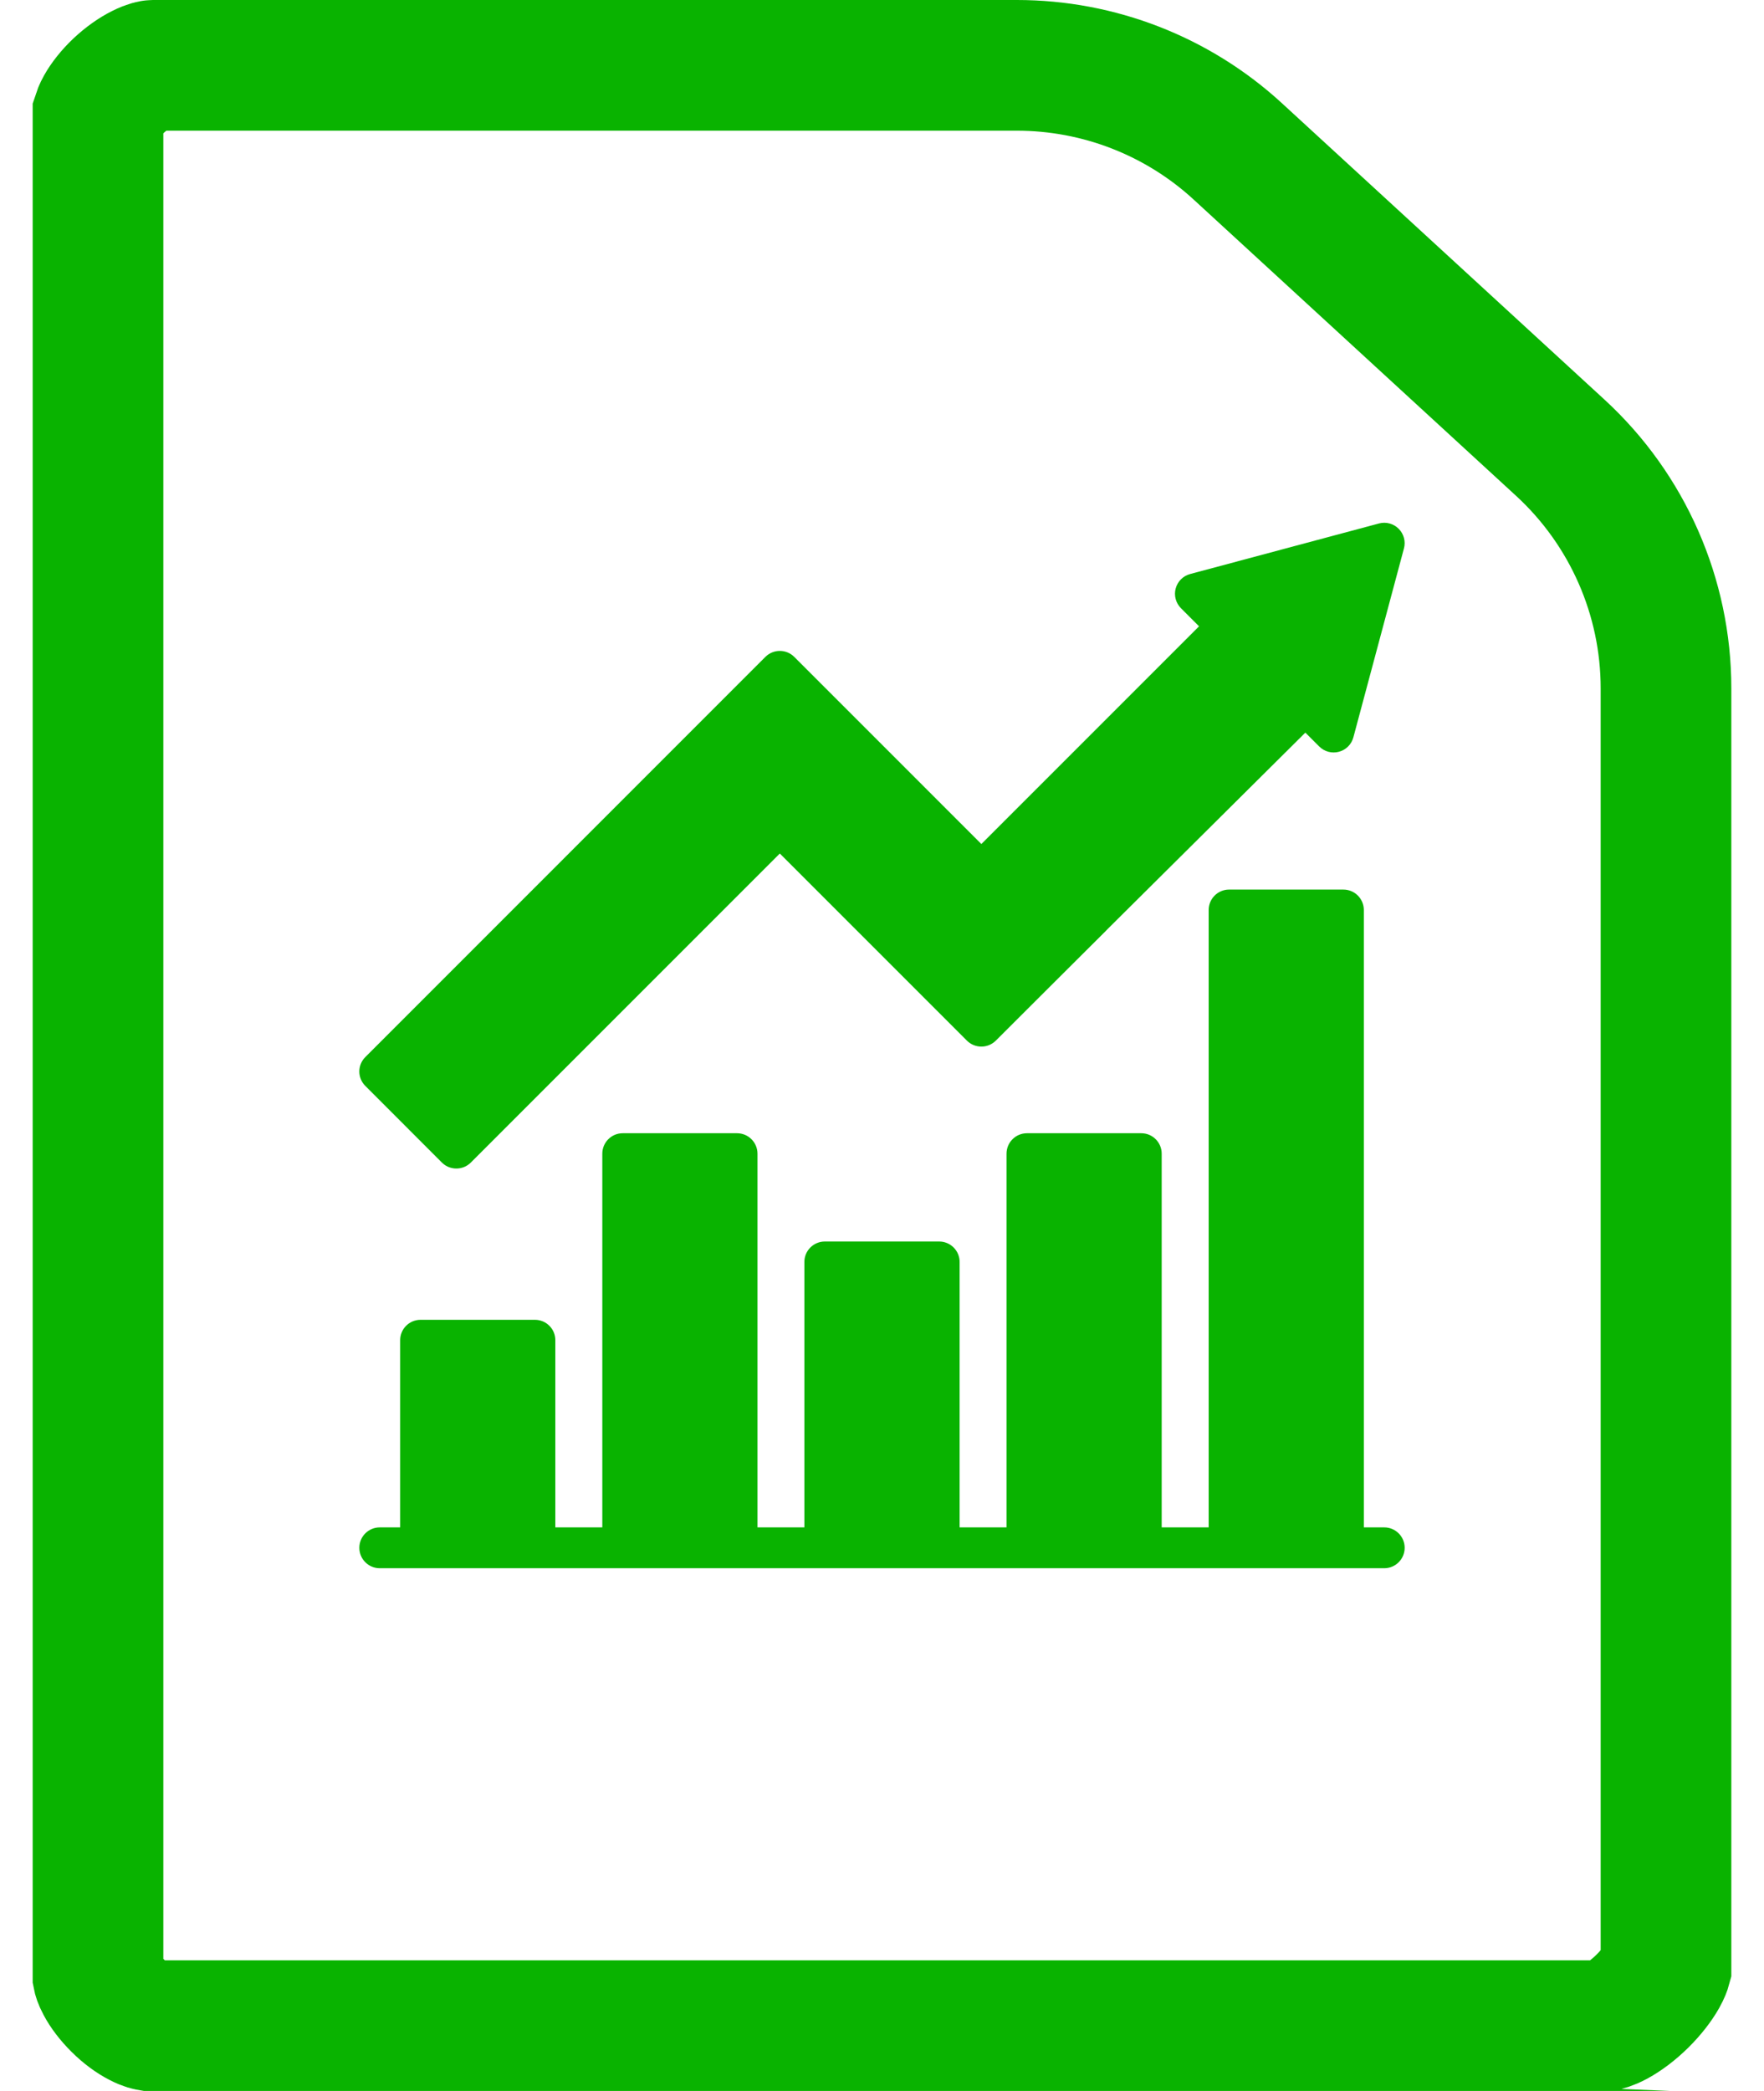
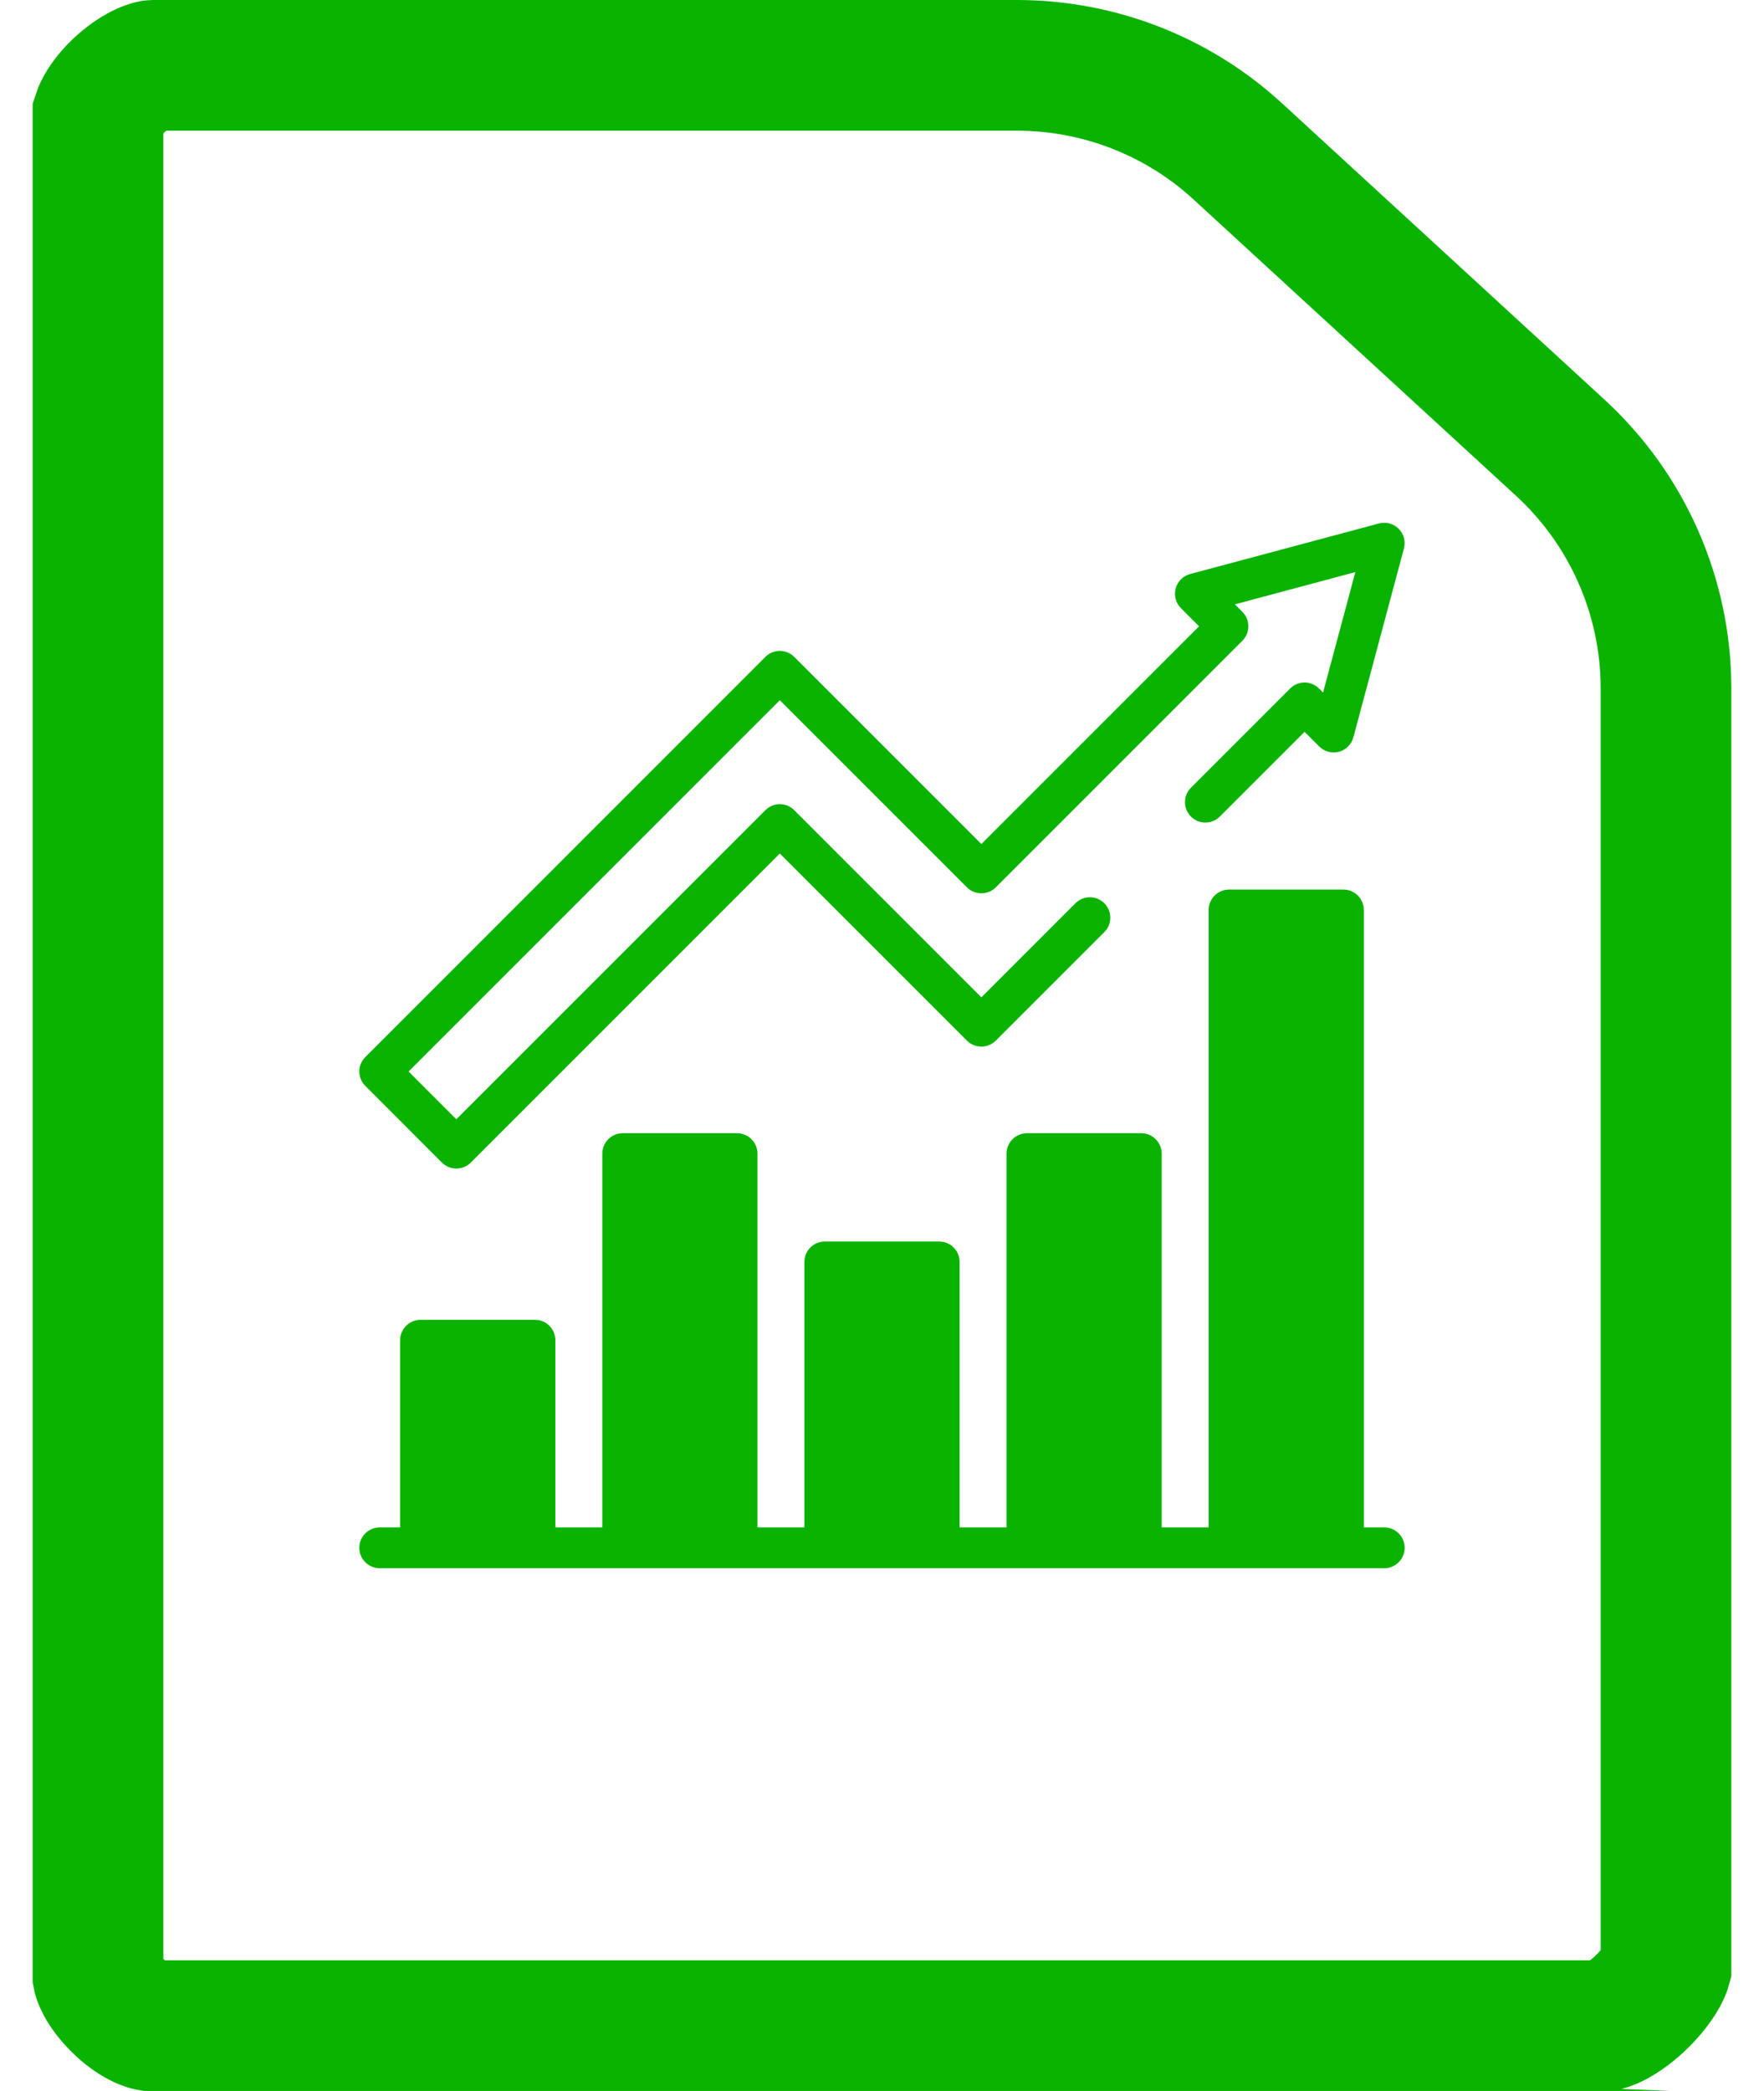
<svg xmlns="http://www.w3.org/2000/svg" width="27" height="32" viewBox="0 0 27 32" fill="none">
  <g clip-path="url(#clip0)">
-     <path d="M21.188 8.312L18.297 9.087L18.795 9.585L15.021 13.359L11.936 10.274L5.812 16.398L6.985 17.571L11.936 12.62L15.29 15.87L20.154 11.039L20.413 11.203L21.188 8.312Z" fill="#09B300" />
    <path d="M18.812 13.927H20.562V23.687H18.812V13.927Z" fill="#09B300" />
    <path d="M6.438 20.511H8.188V23.688H6.438V20.511Z" fill="#09B300" />
    <path d="M9.531 17.656H11.281V23.688H9.531V17.656Z" fill="#09B300" />
    <path d="M12.625 19.312H14.375V23.688H12.625V19.312Z" fill="#09B300" />
    <path d="M15.719 17.656H17.469V23.688H15.719V17.656Z" fill="#09B300" />
    <path d="M6.764 17.792C6.825 17.853 6.905 17.883 6.985 17.883C7.065 17.883 7.145 17.853 7.206 17.792L11.936 13.062L14.8 15.926C14.858 15.984 14.938 16.017 15.021 16.017C15.104 16.017 15.183 15.984 15.242 15.926L16.903 14.265C17.025 14.143 17.025 13.945 16.903 13.823C16.781 13.701 16.583 13.701 16.461 13.823L15.021 15.263L12.157 12.399C12.098 12.34 12.019 12.307 11.936 12.307C11.853 12.307 11.774 12.34 11.715 12.399L6.985 17.129L6.254 16.398L11.936 10.716L14.8 13.58C14.858 13.639 14.938 13.671 15.021 13.671C15.104 13.671 15.183 13.639 15.242 13.58L19.016 9.806C19.138 9.684 19.138 9.486 19.016 9.364L18.901 9.249L20.745 8.755L20.251 10.599L20.189 10.537C20.13 10.478 20.05 10.445 19.968 10.445C19.885 10.445 19.805 10.478 19.747 10.537L18.229 12.055C18.107 12.177 18.107 12.375 18.229 12.497C18.351 12.619 18.548 12.619 18.671 12.497L19.968 11.2L20.192 11.424C20.271 11.503 20.386 11.534 20.494 11.505C20.602 11.476 20.686 11.392 20.715 11.284L21.489 8.393C21.518 8.286 21.487 8.171 21.408 8.092C21.33 8.013 21.214 7.982 21.107 8.011L18.216 8.785C18.108 8.814 18.024 8.898 17.995 9.006C17.966 9.114 17.997 9.229 18.076 9.308L18.353 9.585L15.021 12.917L12.157 10.053C12.035 9.931 11.837 9.931 11.715 10.053L5.592 16.177C5.469 16.299 5.469 16.497 5.592 16.619L6.764 17.792Z" fill="#09B300" />
    <path d="M21.188 23.375H20.875V13.927C20.875 13.754 20.735 13.614 20.562 13.614H18.812C18.64 13.614 18.5 13.754 18.5 13.927V23.375H17.781V17.656C17.781 17.483 17.641 17.343 17.469 17.343H15.719C15.546 17.343 15.406 17.483 15.406 17.656V23.375H14.688V19.312C14.688 19.14 14.548 19 14.375 19H12.625C12.452 19 12.312 19.14 12.312 19.312V23.375H11.594V17.656C11.594 17.483 11.454 17.343 11.281 17.343H9.531C9.359 17.343 9.219 17.483 9.219 17.656V23.375H8.5V20.51C8.5 20.337 8.36 20.198 8.187 20.198H6.438C6.265 20.198 6.125 20.337 6.125 20.51V23.375H5.812C5.64 23.375 5.5 23.515 5.5 23.687C5.5 23.86 5.64 24 5.812 24H21.188C21.36 24 21.5 23.86 21.5 23.687C21.5 23.515 21.36 23.375 21.188 23.375ZM6.75 23.375V20.823H7.875V23.375H6.75ZM9.844 23.375V17.968H10.969V23.375H9.844ZM12.938 23.375V19.625H14.062V23.375H12.938ZM16.031 23.375V17.968H17.156V23.375H16.031ZM19.125 23.375V14.239H20.25V23.375H19.125Z" fill="#09B300" />
  </g>
  <path d="M2.341 1H15.564C16.817 1 18.025 1.47 18.947 2.318L23.883 6.853C24.913 7.8 25.5 9.136 25.5 10.535V30.112C25.497 30.123 25.484 30.166 25.441 30.243C25.375 30.359 25.27 30.496 25.136 30.628C25.001 30.761 24.86 30.865 24.737 30.932C24.624 30.992 24.569 30.999 24.569 31C24.569 31 24.569 31 24.569 31H2.291C2.291 31 2.291 31 2.29 31C2.284 30.999 2.231 30.993 2.134 30.942C2.03 30.889 1.911 30.803 1.8 30.692C1.688 30.581 1.602 30.466 1.55 30.367C1.509 30.291 1.501 30.251 1.5 30.246V1.748C1.503 1.739 1.513 1.703 1.548 1.641C1.602 1.545 1.691 1.429 1.809 1.317C1.927 1.206 2.052 1.118 2.165 1.062C2.278 1.005 2.338 1 2.341 1C2.341 1 2.341 1 2.341 1Z" stroke="#09B300" stroke-width="2" />
  <defs>
    <clipPath id="clip0">
      <rect width="16" height="16" fill="white" transform="translate(5.5 8)" />
    </clipPath>
  </defs>
</svg>